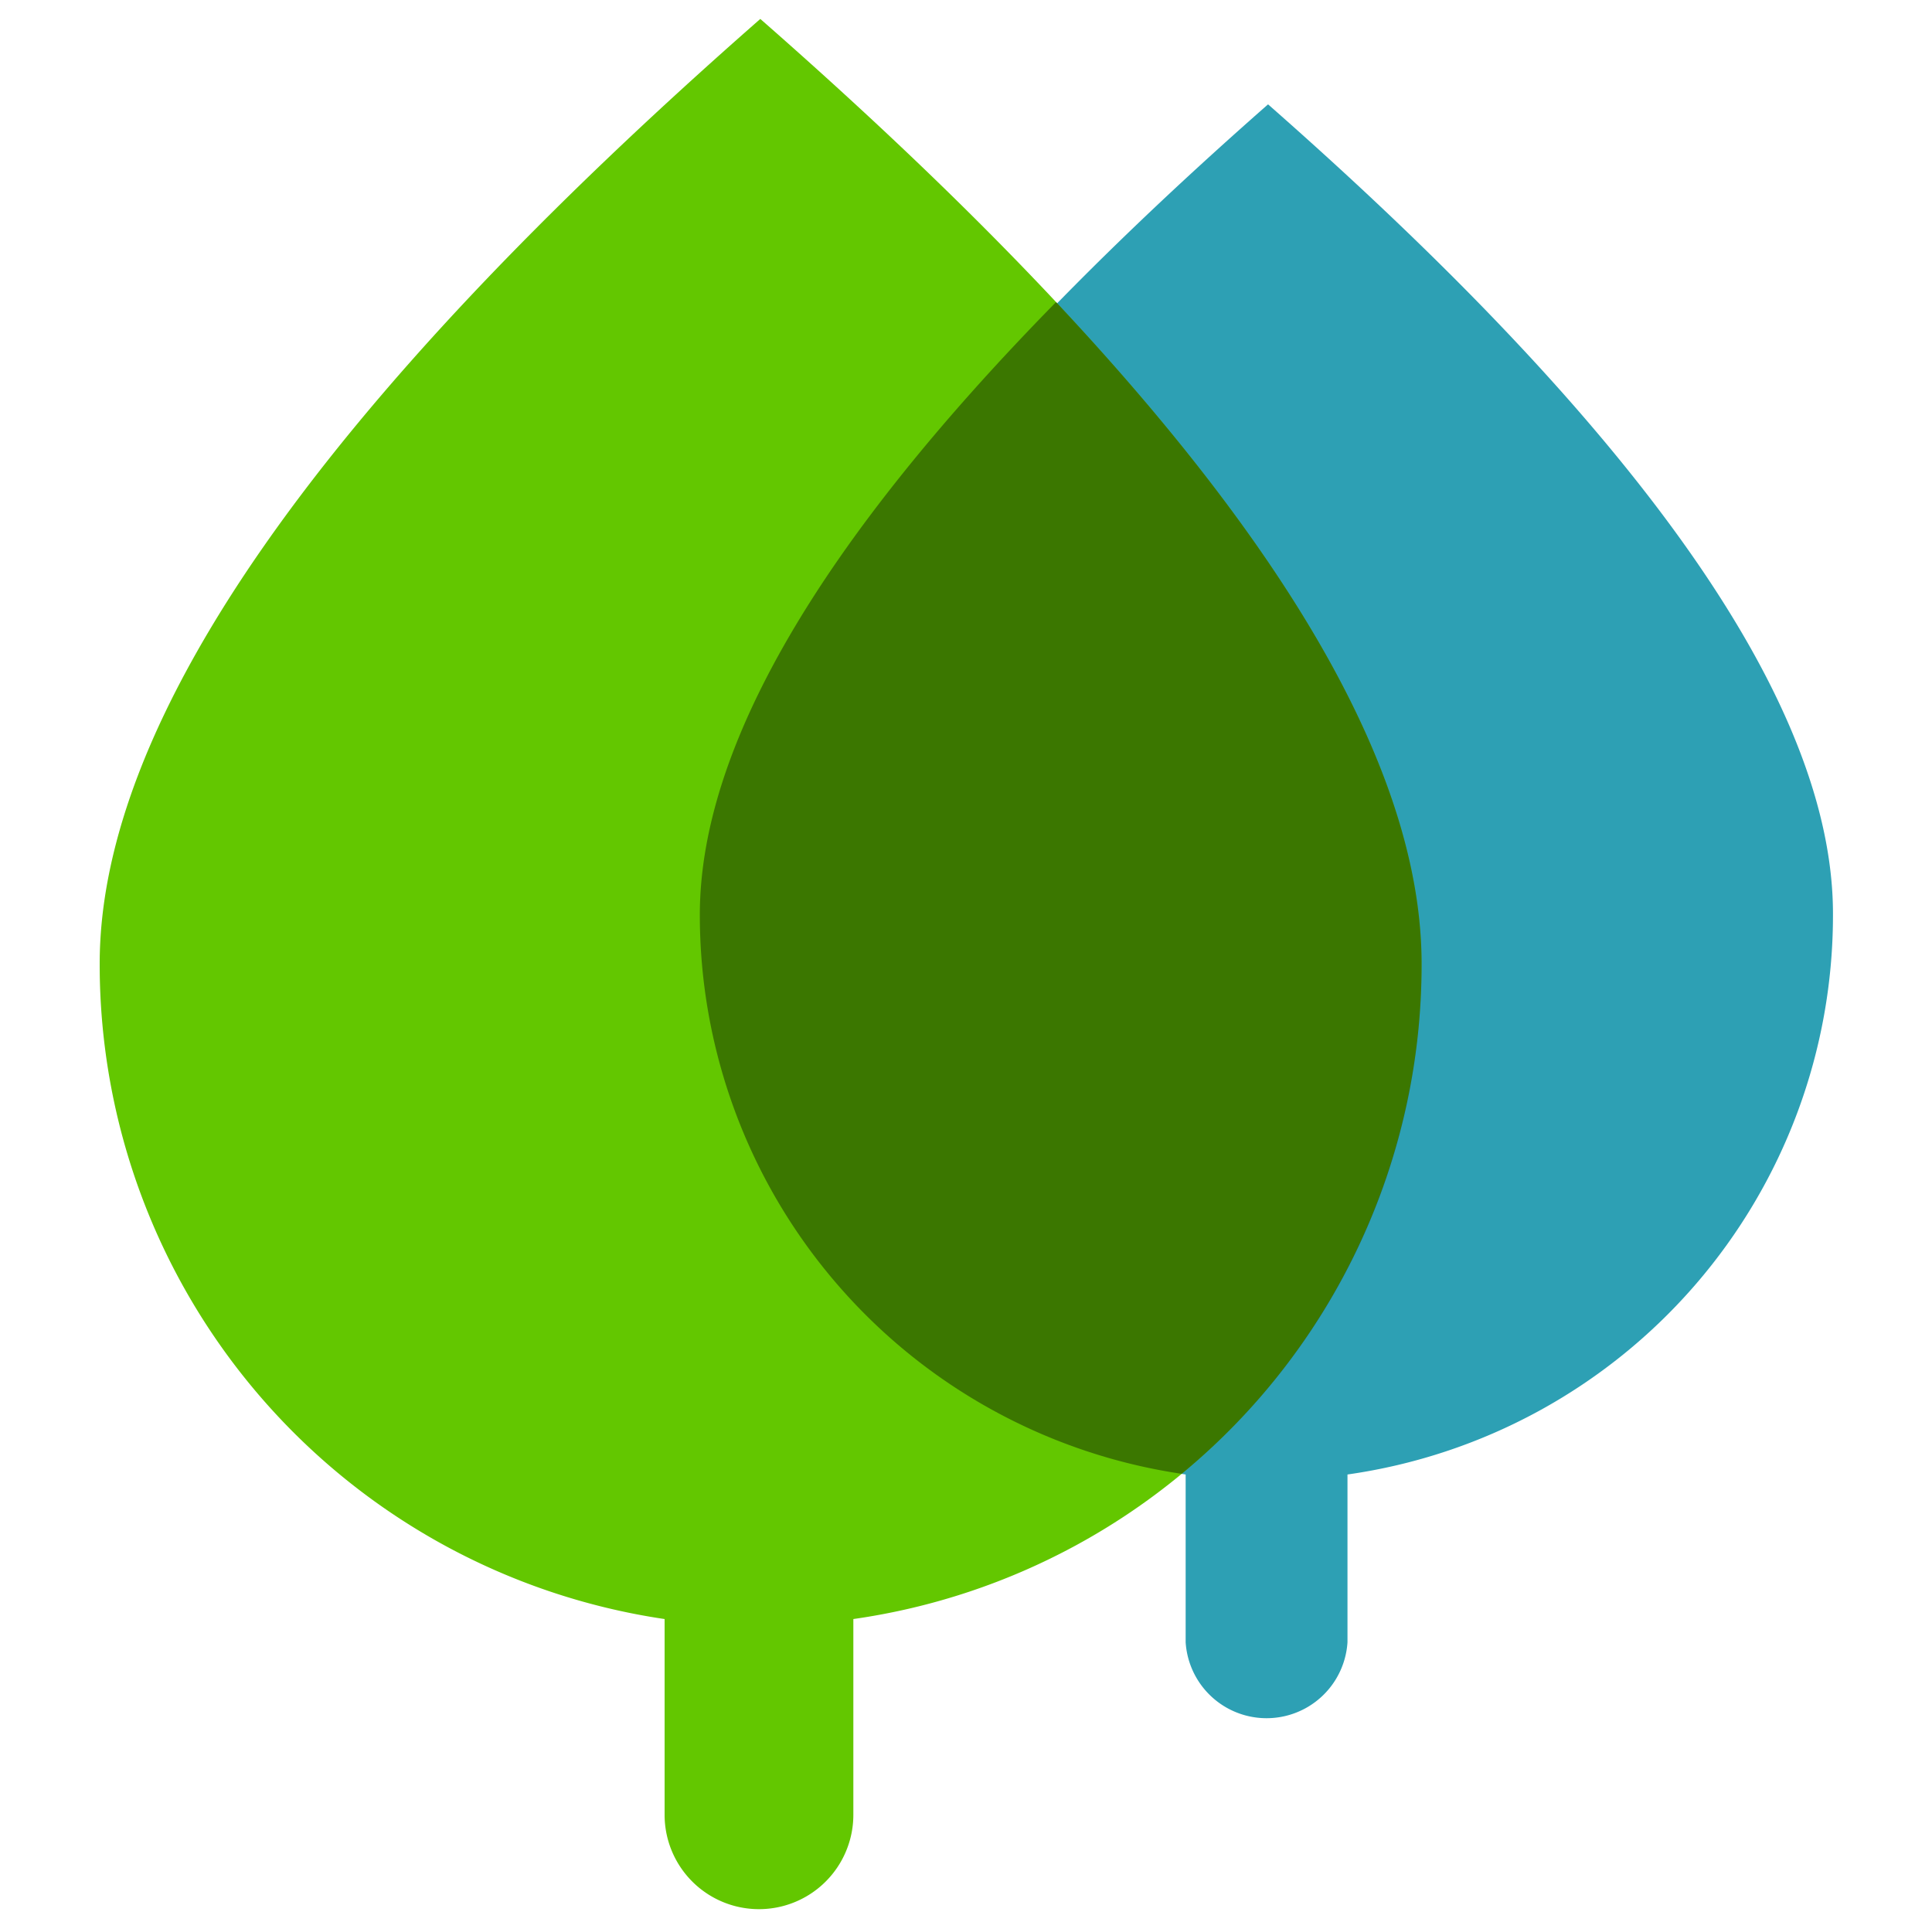
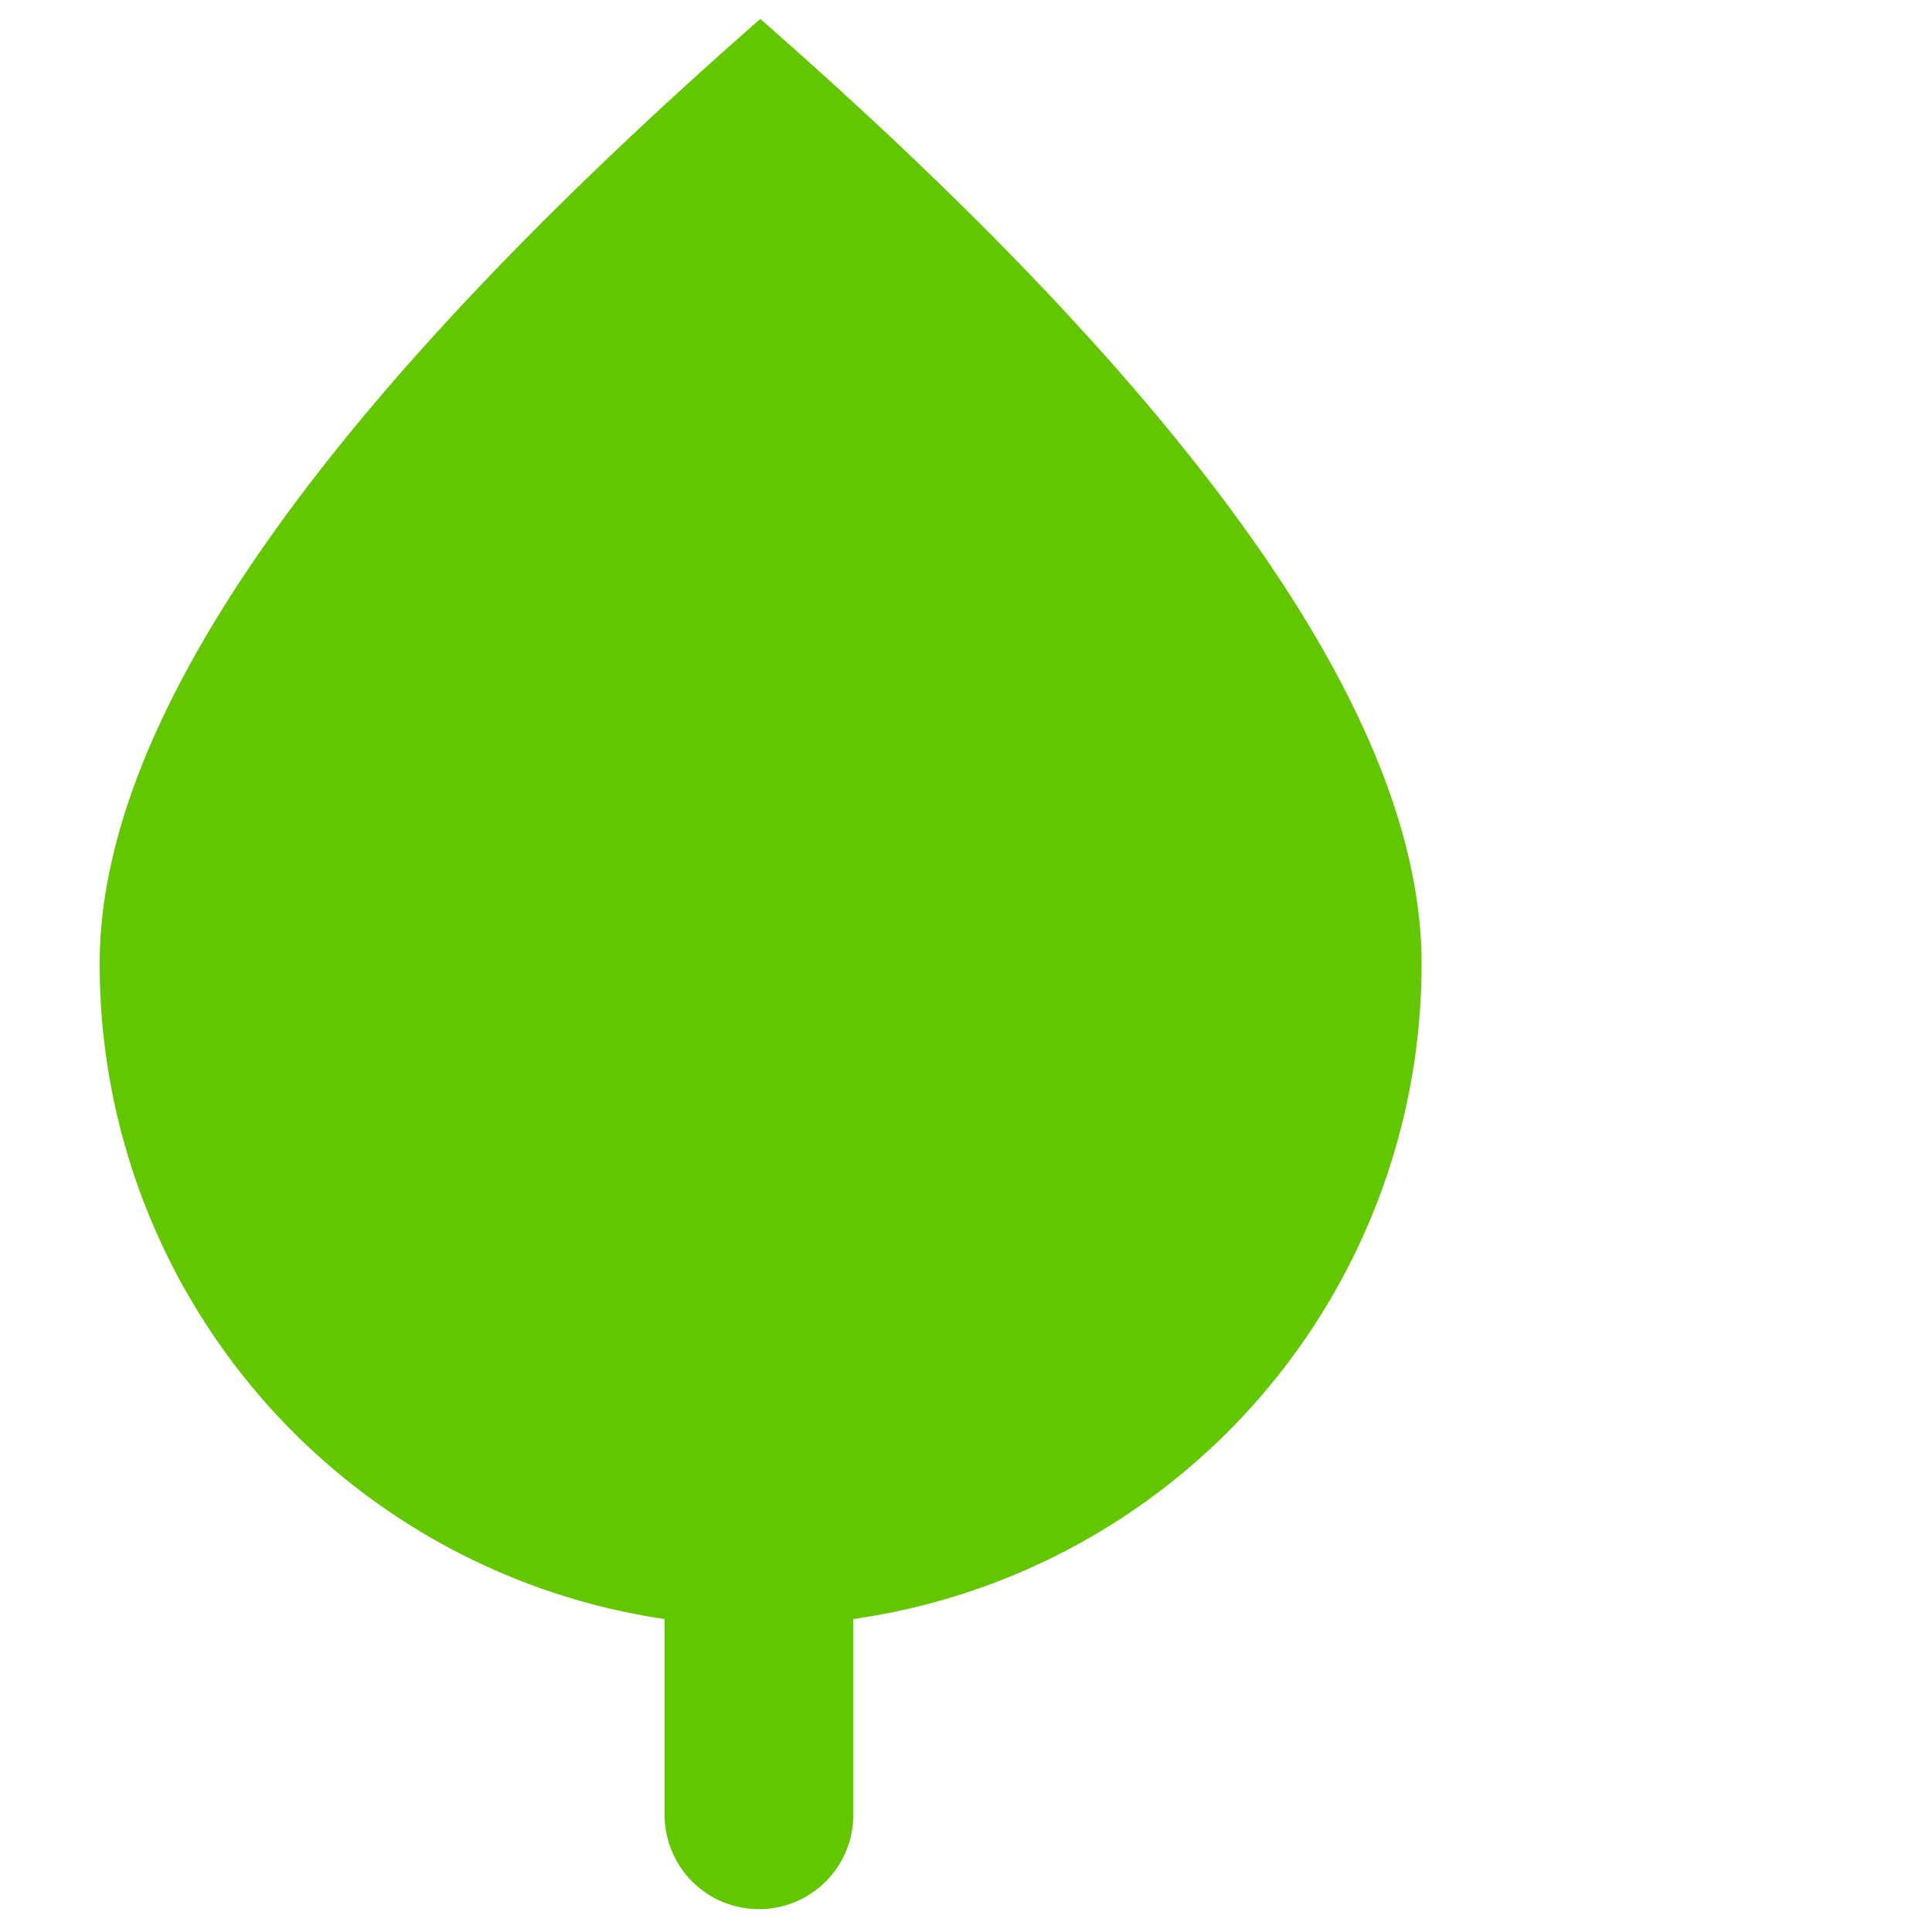
<svg xmlns="http://www.w3.org/2000/svg" viewBox="0 0 58.14 58.05">
  <defs>
    <style>
      .cls-1, .cls-2, .cls-3, .cls-4, .cls-5 {
        isolation: isolate;
      }

      .cls-2 {
        fill: #2da0b4;
      }

      .cls-3 {
        fill: #63c700;
      }

      .cls-4 {
        opacity: 0.4;
        mix-blend-mode: multiply;
      }
    </style>
  </defs>
  <g class="cls-1">
    <g id="_1_-_Homepage" data-name="1 - Homepage">
      <g>
-         <path class="cls-2" d="M55.16,27.5q0-9.42-17-24.36-17,14.94-17,24.36A17.05,17.05,0,0,0,35.68,44.37v5.05a2.44,2.44,0,0,0,4.87,0V44.37A17,17,0,0,0,55.16,27.5Z" />
        <path class="cls-3" d="M42.78,29q0-11-19.9-28.43Q3,18,3,29A19.91,19.91,0,0,0,20,48.72v5.89a2.84,2.84,0,1,0,5.68,0V48.72A19.91,19.91,0,0,0,42.78,29Z" />
        <g class="cls-4">
-           <path class="cls-5" d="M42.78,29q0-8.18-11-19.91Q21.08,20,21.06,27.5a17,17,0,0,0,14.5,16.85A19.84,19.84,0,0,0,42.78,29Z" />
-         </g>
+           </g>
      </g>
    </g>
  </g>
</svg>